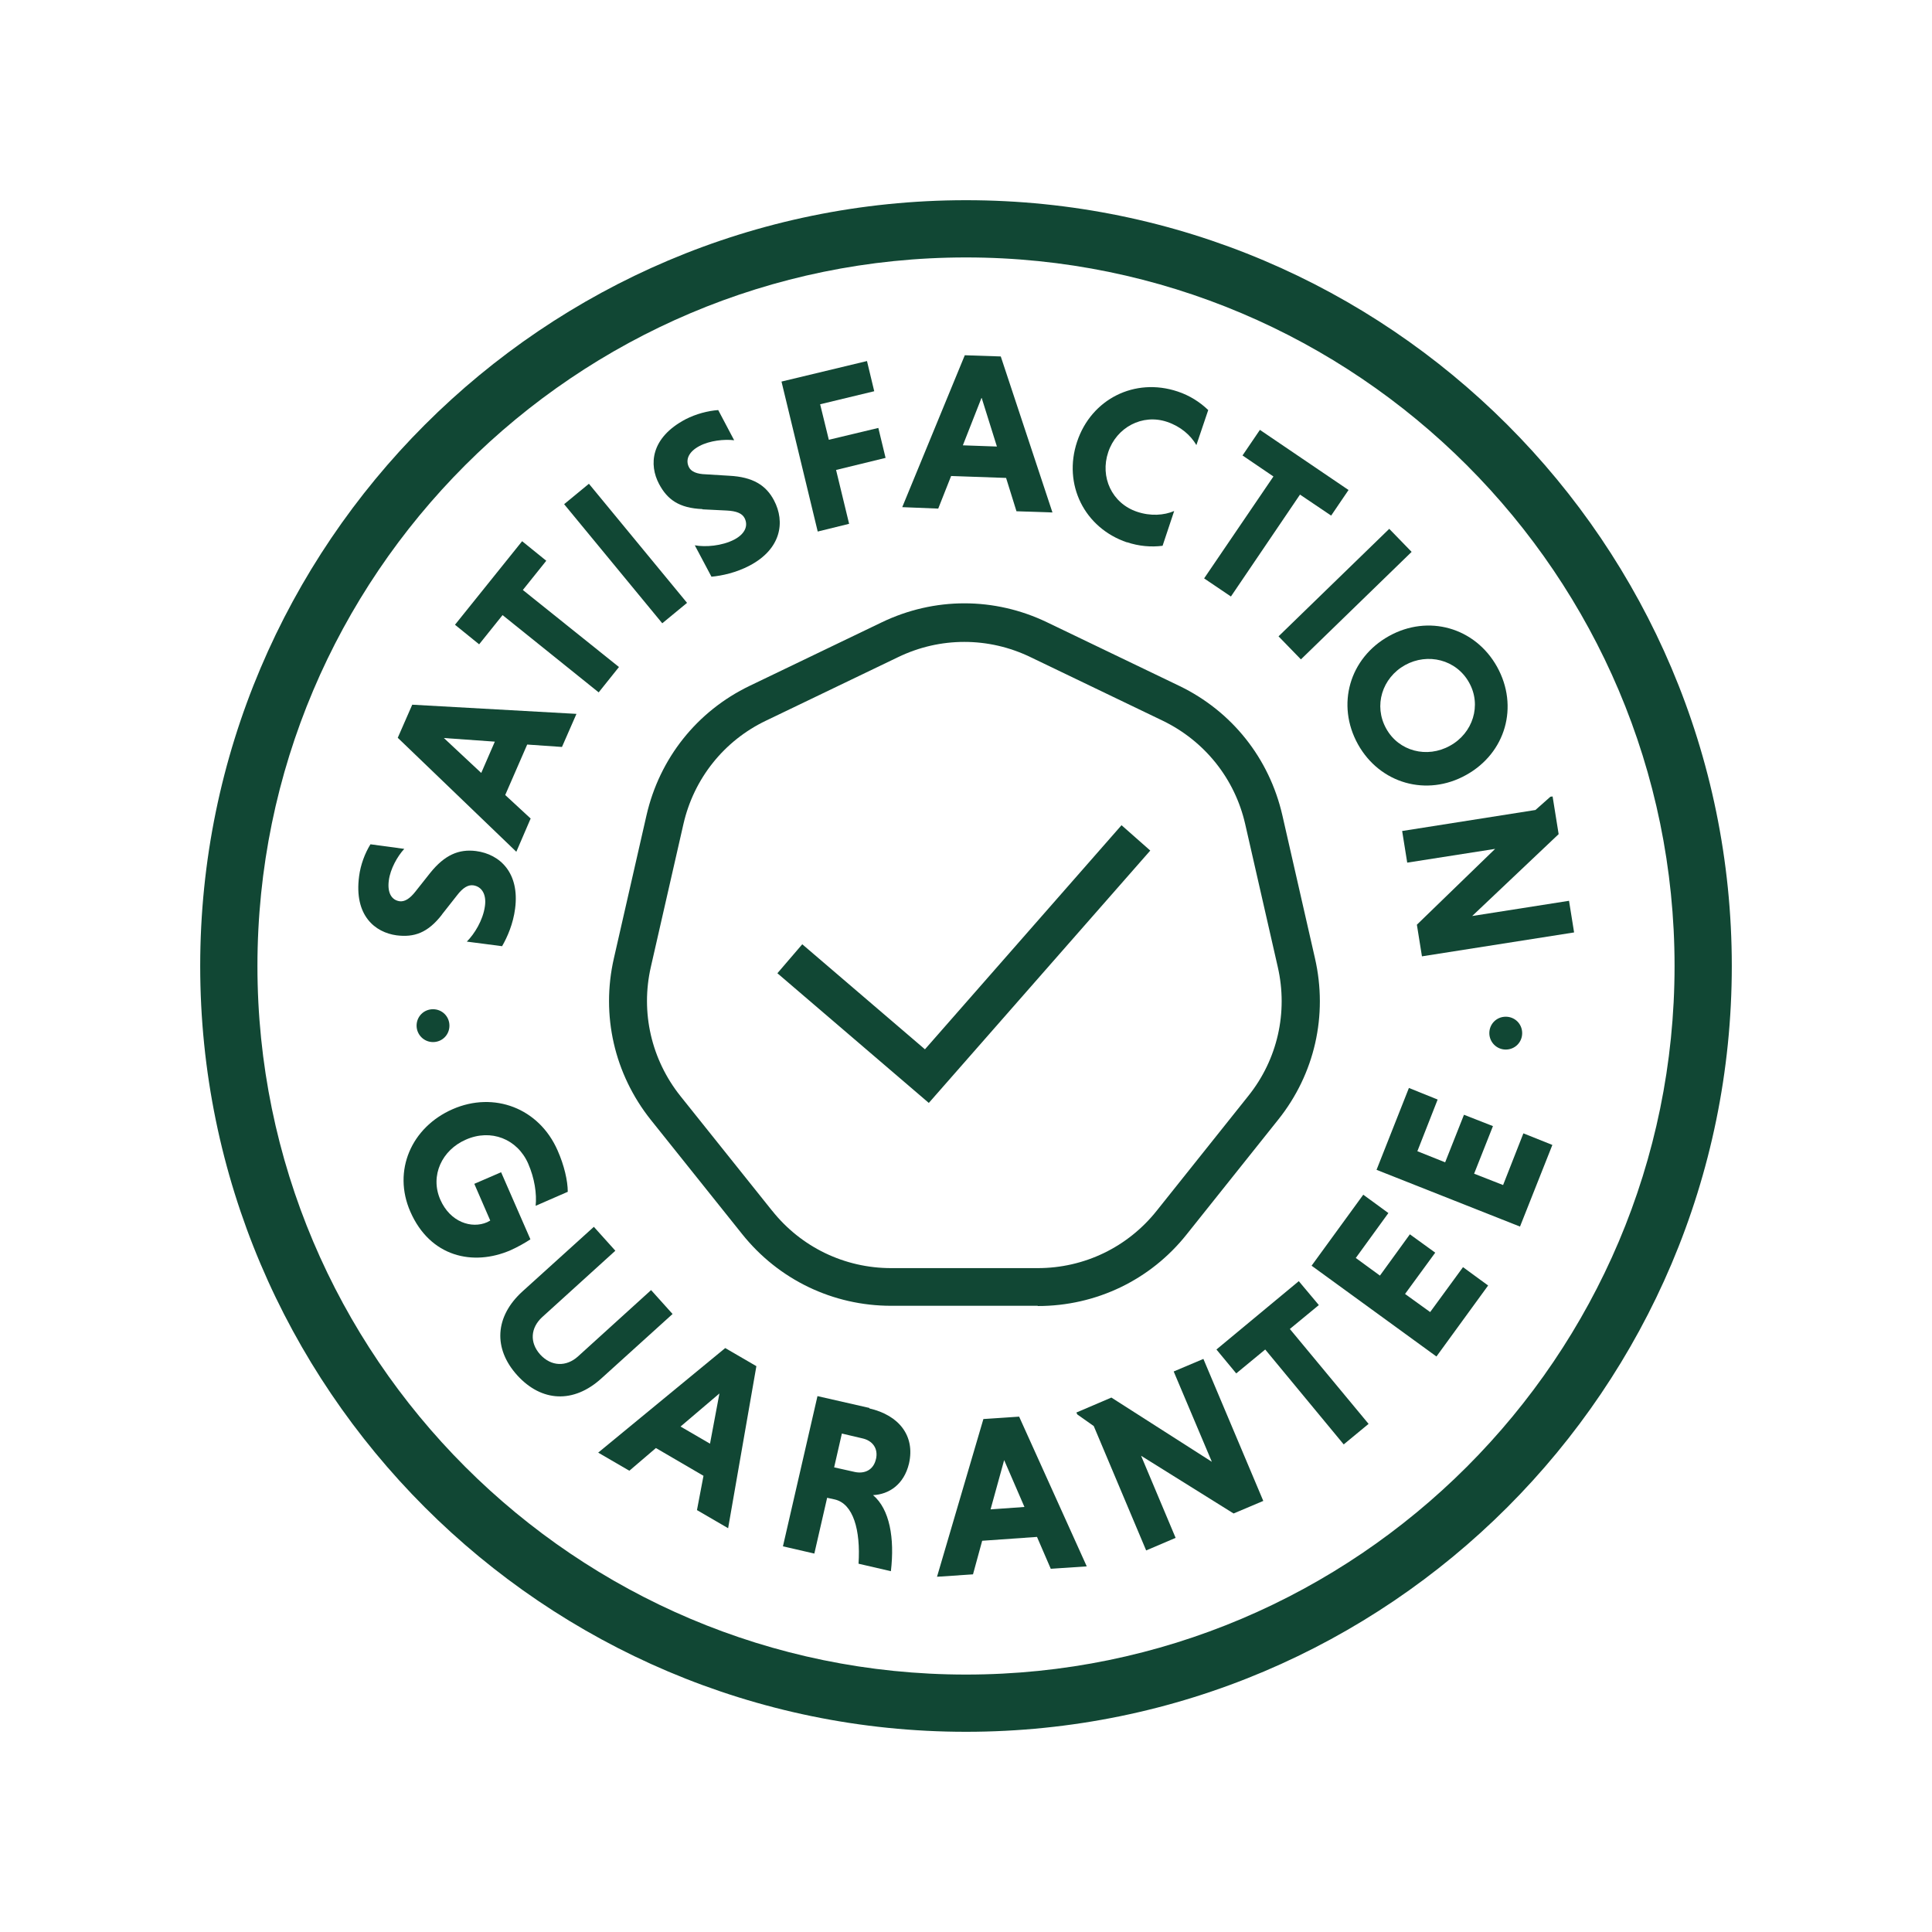
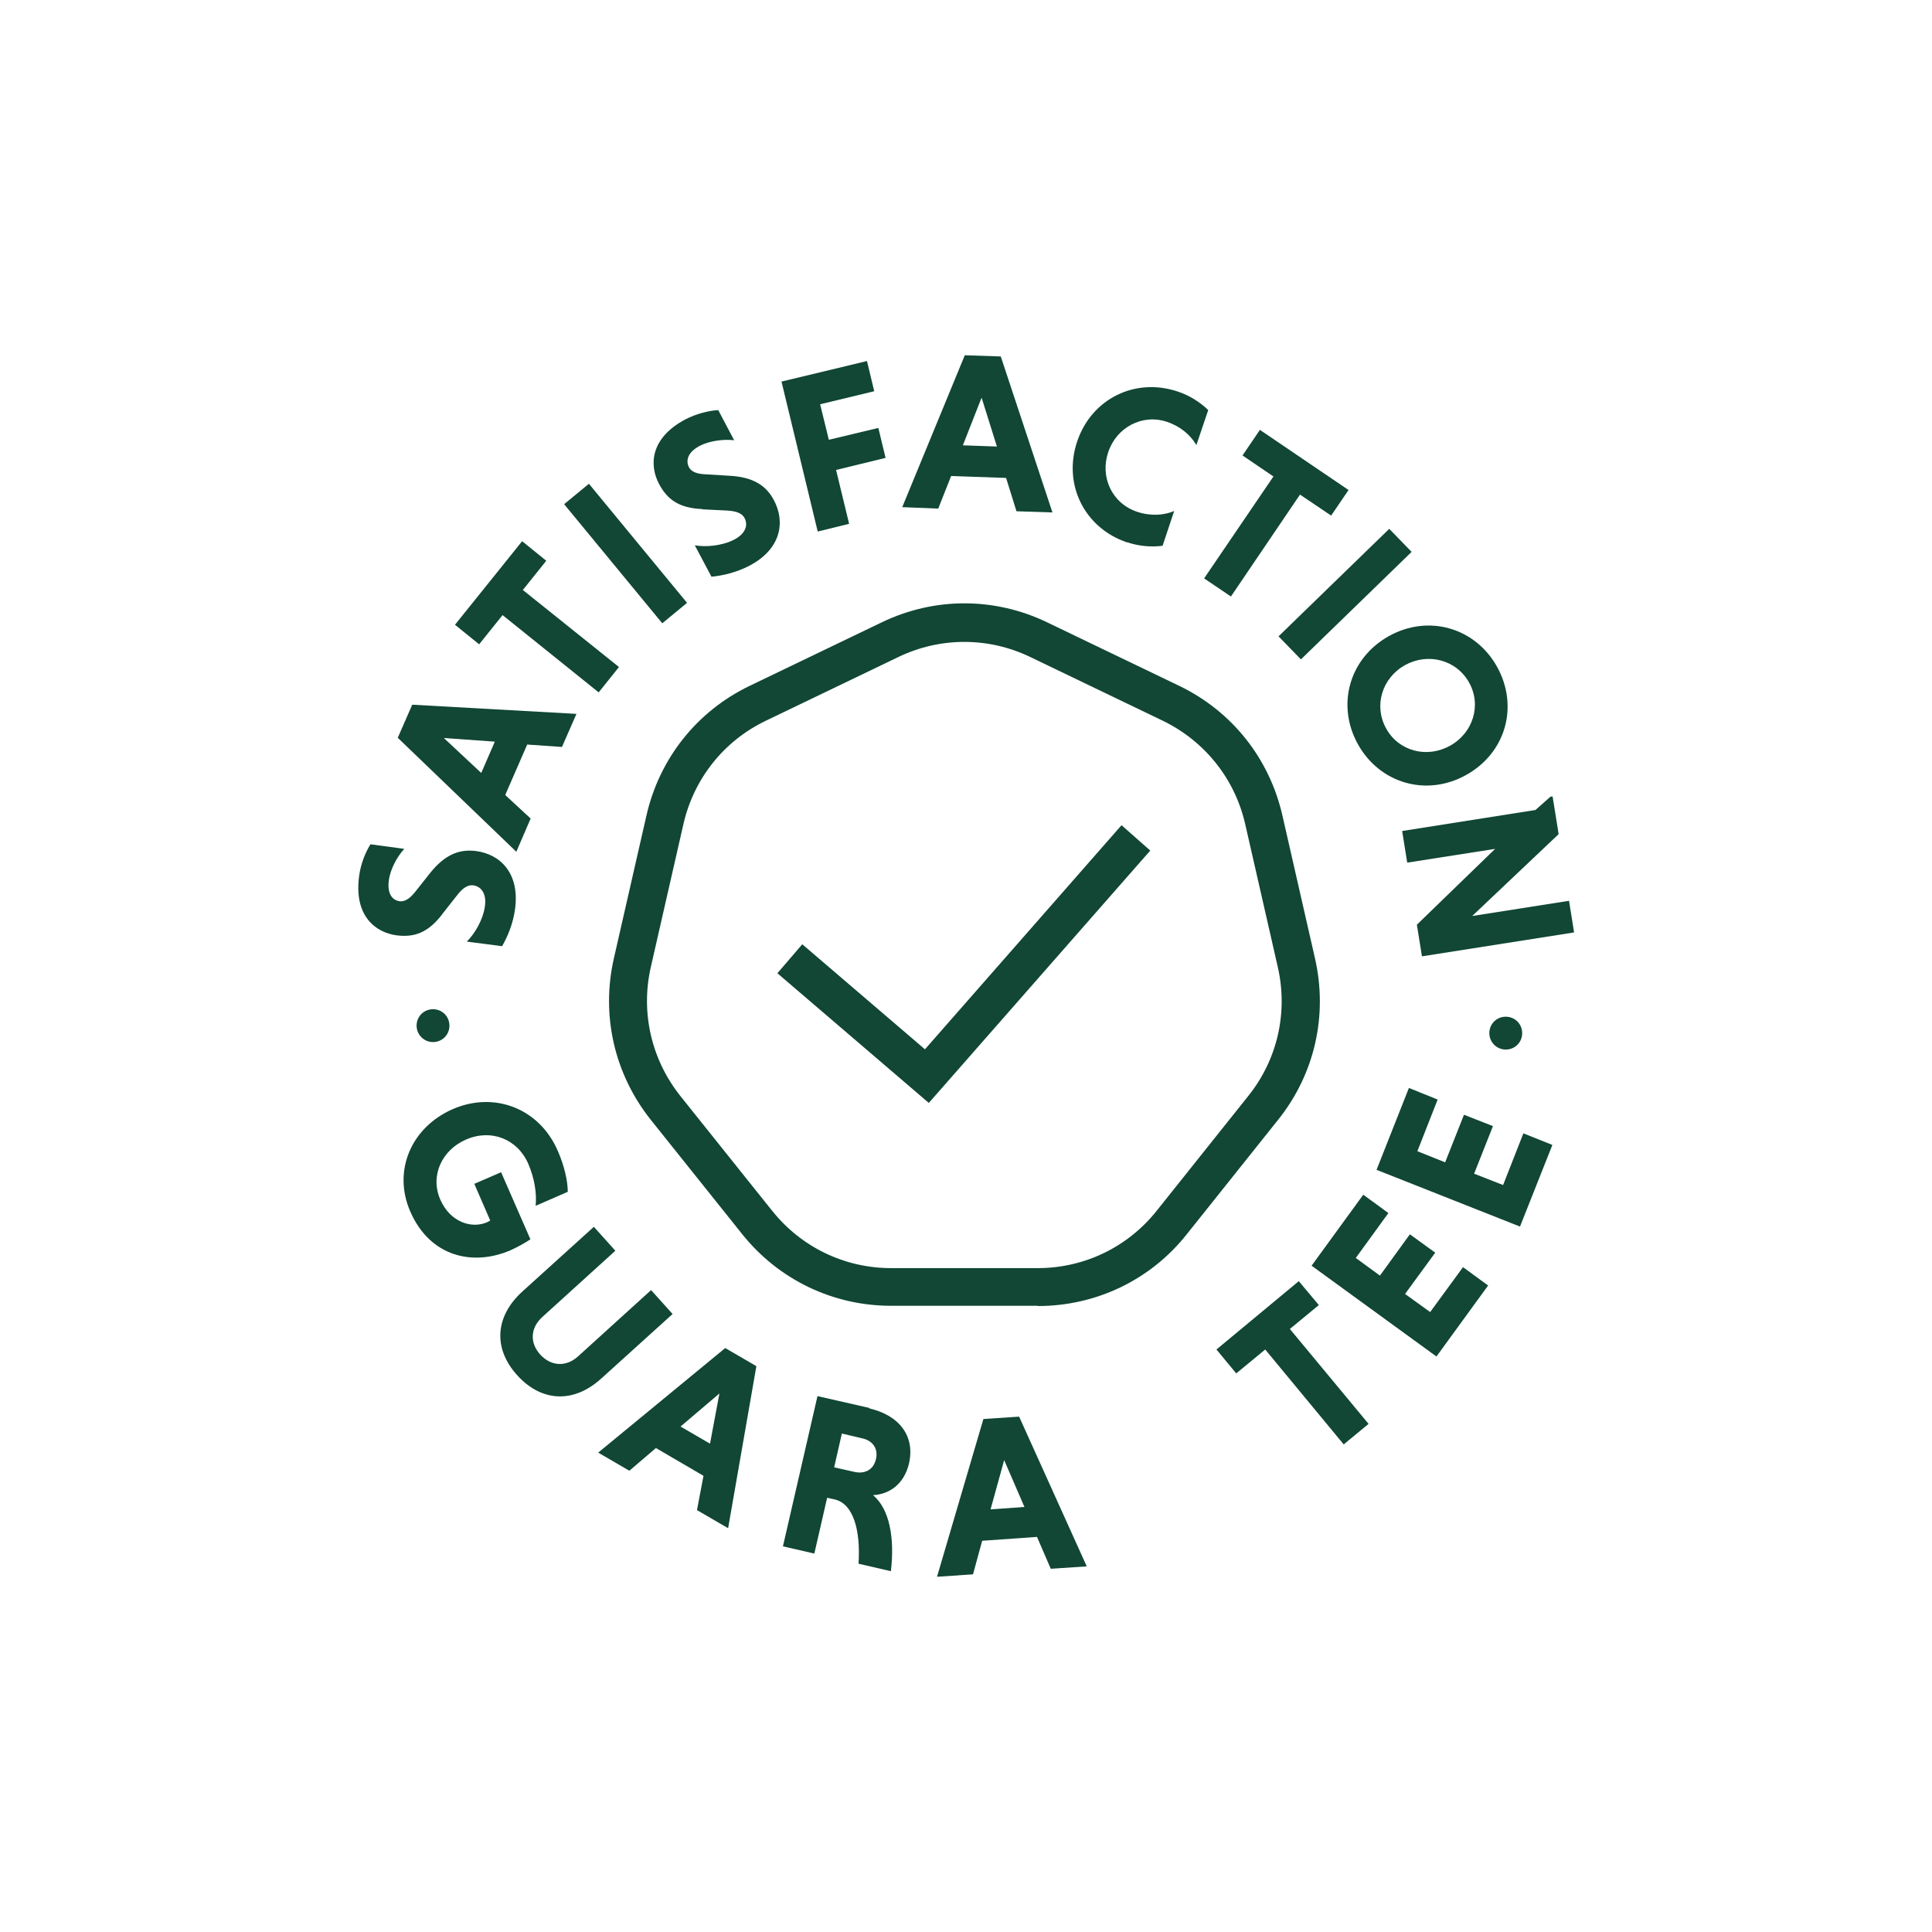
<svg xmlns="http://www.w3.org/2000/svg" id="Layer_1" viewBox="0 0 80 80">
  <defs>
    <style>.cls-1{fill:#114734;}</style>
  </defs>
  <path class="cls-1" d="M17.25,42.47c0,.37.3.68.68.68s.68-.3.68-.68-.3-.68-.68-.68-.68.3-.68.68Z" />
  <path class="cls-1" d="M61.67,42.78c0,.37.3.68.68.68s.68-.3.68-.68-.3-.68-.68-.68-.68.3-.68.68Z" />
  <path class="cls-1" d="M21.96,51.31l-1.21-2.77-1.11.48.66,1.52s-.09.05-.13.07c-.64.28-1.53,0-1.94-.94-.43-.99.07-2.05,1.06-2.48,1.04-.46,2.13-.03,2.58.99.27.62.36,1.26.31,1.75l1.33-.58c0-.46-.15-1.1-.42-1.71-.77-1.76-2.64-2.46-4.35-1.71-1.71.75-2.49,2.55-1.75,4.24.82,1.88,2.6,2.27,4.15,1.6.29-.13.61-.31.82-.45Z" />
-   <path class="cls-1" d="M27.85,54.41l-.89-.99-3.03,2.75c-.48.43-1.1.42-1.56-.08-.45-.5-.4-1.11.08-1.55l3.03-2.75-.89-.99-2.95,2.67c-1.16,1.05-1.22,2.38-.22,3.48,1,1.1,2.33,1.18,3.49.12l2.95-2.67Z" />
+   <path class="cls-1" d="M27.85,54.41l-.89-.99-3.03,2.75c-.48.43-1.1.42-1.56-.08-.45-.5-.4-1.11.08-1.55l3.03-2.75-.89-.99-2.95,2.67c-1.16,1.05-1.22,2.38-.22,3.48,1,1.1,2.33,1.18,3.49.12Z" />
  <path class="cls-1" d="M24.77,60.15l1.29.75,1.1-.94,1.97,1.15-.27,1.42,1.29.75,1.17-6.71-1.29-.75-5.26,4.33ZM29.4,59.78l-1.22-.71,1.61-1.37-.39,2.08Z" />
  <path class="cls-1" d="M36,58.3l-2.15-.49-1.43,6.22,1.3.3.53-2.31.32.07c.76.18,1.07,1.26.98,2.66l1.34.31c.16-1.37-.05-2.57-.74-3.15.65-.03,1.28-.43,1.49-1.31.26-1.15-.42-2-1.64-2.28ZM36.27,60.42c-.1.45-.47.62-.88.53l-.85-.19.32-1.4.85.2c.41.09.67.41.56.87Z" />
  <path class="cls-1" d="M40.72,58.76l-1.92,6.53,1.49-.1.38-1.39,2.27-.16.57,1.32,1.49-.1-2.8-6.2-1.49.1ZM41.02,62.49l.56-2.03.84,1.94-1.4.1Z" />
-   <polygon class="cls-1" points="48.6 56.79 50.18 60.53 46.02 57.87 44.57 58.49 44.61 58.57 45.29 59.05 47.46 64.2 48.68 63.68 47.25 60.28 51.08 62.67 52.31 62.15 49.83 56.27 48.6 56.79" />
  <polygon class="cls-1" points="54.61 54.04 53.78 53.05 50.37 55.88 51.19 56.87 52.39 55.88 55.64 59.81 56.67 58.96 53.41 55.03 54.61 54.04" />
  <polygon class="cls-1" points="59.22 54.33 58.18 53.58 59.43 51.87 58.38 51.11 57.14 52.82 56.14 52.09 57.49 50.23 56.45 49.47 54.31 52.41 59.48 56.17 61.62 53.23 60.58 52.47 59.22 54.33" />
  <polygon class="cls-1" points="62.24 49.07 61.04 48.6 61.82 46.63 60.62 46.16 59.84 48.13 58.69 47.67 59.53 45.53 58.34 45.05 57 48.44 62.94 50.79 64.28 47.41 63.08 46.93 62.24 49.07" />
  <path class="cls-1" d="M18.29,37.88l.63-.8c.25-.33.47-.45.68-.42.34.05.55.36.48.86-.08.59-.44,1.16-.75,1.47l1.46.19c.22-.38.46-.93.54-1.56.19-1.47-.62-2.25-1.62-2.38-.71-.09-1.3.16-1.9.91l-.61.77c-.22.28-.43.42-.64.4-.33-.04-.53-.33-.46-.86.06-.48.36-1.01.64-1.31l-1.4-.19c-.23.37-.41.85-.47,1.32-.22,1.64.67,2.33,1.55,2.45.72.09,1.29-.09,1.89-.87Z" />
  <path class="cls-1" d="M21.98,33.9l-1.06-.98.91-2.09,1.44.1.6-1.37-6.8-.38-.6,1.37,4.91,4.72.59-1.37ZM19.92,32l-1.54-1.44,2.11.15-.56,1.29Z" />
  <polygon class="cls-1" points="20.81 25.47 24.79 28.67 25.63 27.62 21.65 24.43 22.62 23.22 21.62 22.41 18.84 25.87 19.84 26.68 20.81 25.47" />
  <rect class="cls-1" x="25.24" y="19.72" width="1.33" height="6.39" transform="translate(-8.66 21.71) rotate(-39.49)" />
  <path class="cls-1" d="M29.08,21.09l1.01.05c.41.02.64.12.74.31.16.31.03.65-.42.89-.52.27-1.2.32-1.64.24l.69,1.3c.44-.04,1.03-.17,1.58-.46,1.31-.69,1.48-1.81,1.01-2.7-.33-.63-.88-.97-1.85-1.02l-.98-.06c-.36-.01-.6-.11-.69-.29-.15-.29-.04-.63.43-.88.43-.23,1.04-.29,1.44-.24l-.66-1.25c-.43.03-.92.16-1.35.38-1.46.77-1.52,1.89-1.1,2.68.34.64.82,1,1.8,1.04Z" />
  <polygon class="cls-1" points="35.16 21.69 34.62 19.46 36.67 18.96 36.37 17.72 34.32 18.21 33.96 16.74 36.2 16.2 35.9 14.95 32.36 15.8 33.86 22.01 35.16 21.69" />
  <path class="cls-1" d="M39.38,19.71l2.28.08.43,1.38,1.49.05-2.14-6.46-1.49-.05-2.59,6.29,1.49.06.53-1.34ZM40.65,16.48l.63,2.01-1.41-.05.77-1.96Z" />
  <path class="cls-1" d="M46.66,22.45c.5.17,1.01.21,1.48.15l.48-1.44c-.42.18-.98.22-1.54.03-1.04-.35-1.54-1.44-1.19-2.47.34-1.02,1.41-1.6,2.44-1.25.56.19.97.55,1.21.96l.49-1.45c-.34-.33-.78-.61-1.27-.77-1.77-.59-3.57.31-4.16,2.08-.59,1.77.3,3.57,2.07,4.17Z" />
  <polygon class="cls-1" points="49.86 23.95 50.97 24.7 53.83 20.48 55.12 21.35 55.84 20.29 52.17 17.8 51.45 18.86 52.73 19.73 49.86 23.95" />
  <rect class="cls-1" x="52.5" y="23.94" width="6.39" height="1.33" transform="translate(-1.4 45.75) rotate(-44.16)" />
  <path class="cls-1" d="M56.23,30.82c.91,1.63,2.85,2.18,4.48,1.27,1.64-.91,2.19-2.84,1.28-4.48-.91-1.63-2.85-2.18-4.48-1.27-1.63.91-2.19,2.84-1.28,4.48ZM58.18,27.54c.94-.52,2.12-.23,2.65.72.53.94.16,2.1-.79,2.62-.95.53-2.12.23-2.64-.71-.53-.95-.17-2.1.78-2.63Z" />
  <polygon class="cls-1" points="58.27 35.72 61.91 35.15 58.67 38.29 58.88 39.6 65.18 38.61 64.97 37.3 60.96 37.93 64.54 34.54 64.29 32.98 64.2 32.99 63.58 33.54 58.06 34.41 58.27 35.72" />
  <polygon class="cls-1" points="47.63 35.22 46.44 34.17 38.3 43.45 33.22 39.1 32.19 40.3 38.46 45.67 47.63 35.22" />
  <path class="cls-1" d="M42.97,54.08c2.42,0,4.67-1.08,6.17-2.97l3.79-4.75c1.51-1.89,2.06-4.32,1.52-6.68l-1.35-5.92c-.54-2.36-2.09-4.31-4.27-5.36l-5.47-2.63c-2.18-1.05-4.67-1.05-6.85,0l-5.47,2.63c-2.18,1.05-3.73,3-4.27,5.36l-1.35,5.92c-.54,2.36.02,4.79,1.52,6.68l3.79,4.74c1.51,1.89,3.76,2.97,6.17,2.97h6.07ZM31.96,50.12l-3.79-4.74c-1.2-1.51-1.65-3.46-1.22-5.34l1.35-5.92c.43-1.88,1.68-3.45,3.42-4.28l5.47-2.63c.87-.42,1.8-.63,2.74-.63s1.87.21,2.74.63l5.47,2.63c1.74.84,2.99,2.4,3.42,4.28l1.35,5.92c.43,1.88-.01,3.83-1.22,5.34l-3.79,4.75c-1.2,1.51-3,2.38-4.93,2.38h-6.07c-1.93,0-3.73-.87-4.93-2.38Z" />
-   <path class="cls-1" d="M40,8.29c-17.48,0-31.71,14.23-31.71,31.71s14.22,31.71,31.71,31.71,31.71-14.22,31.71-31.71-14.22-31.71-31.71-31.71ZM40,69.34c-16.18,0-29.34-13.16-29.34-29.34s13.16-29.34,29.34-29.34,29.34,13.16,29.34,29.34-13.16,29.34-29.34,29.34Z" />
</svg>